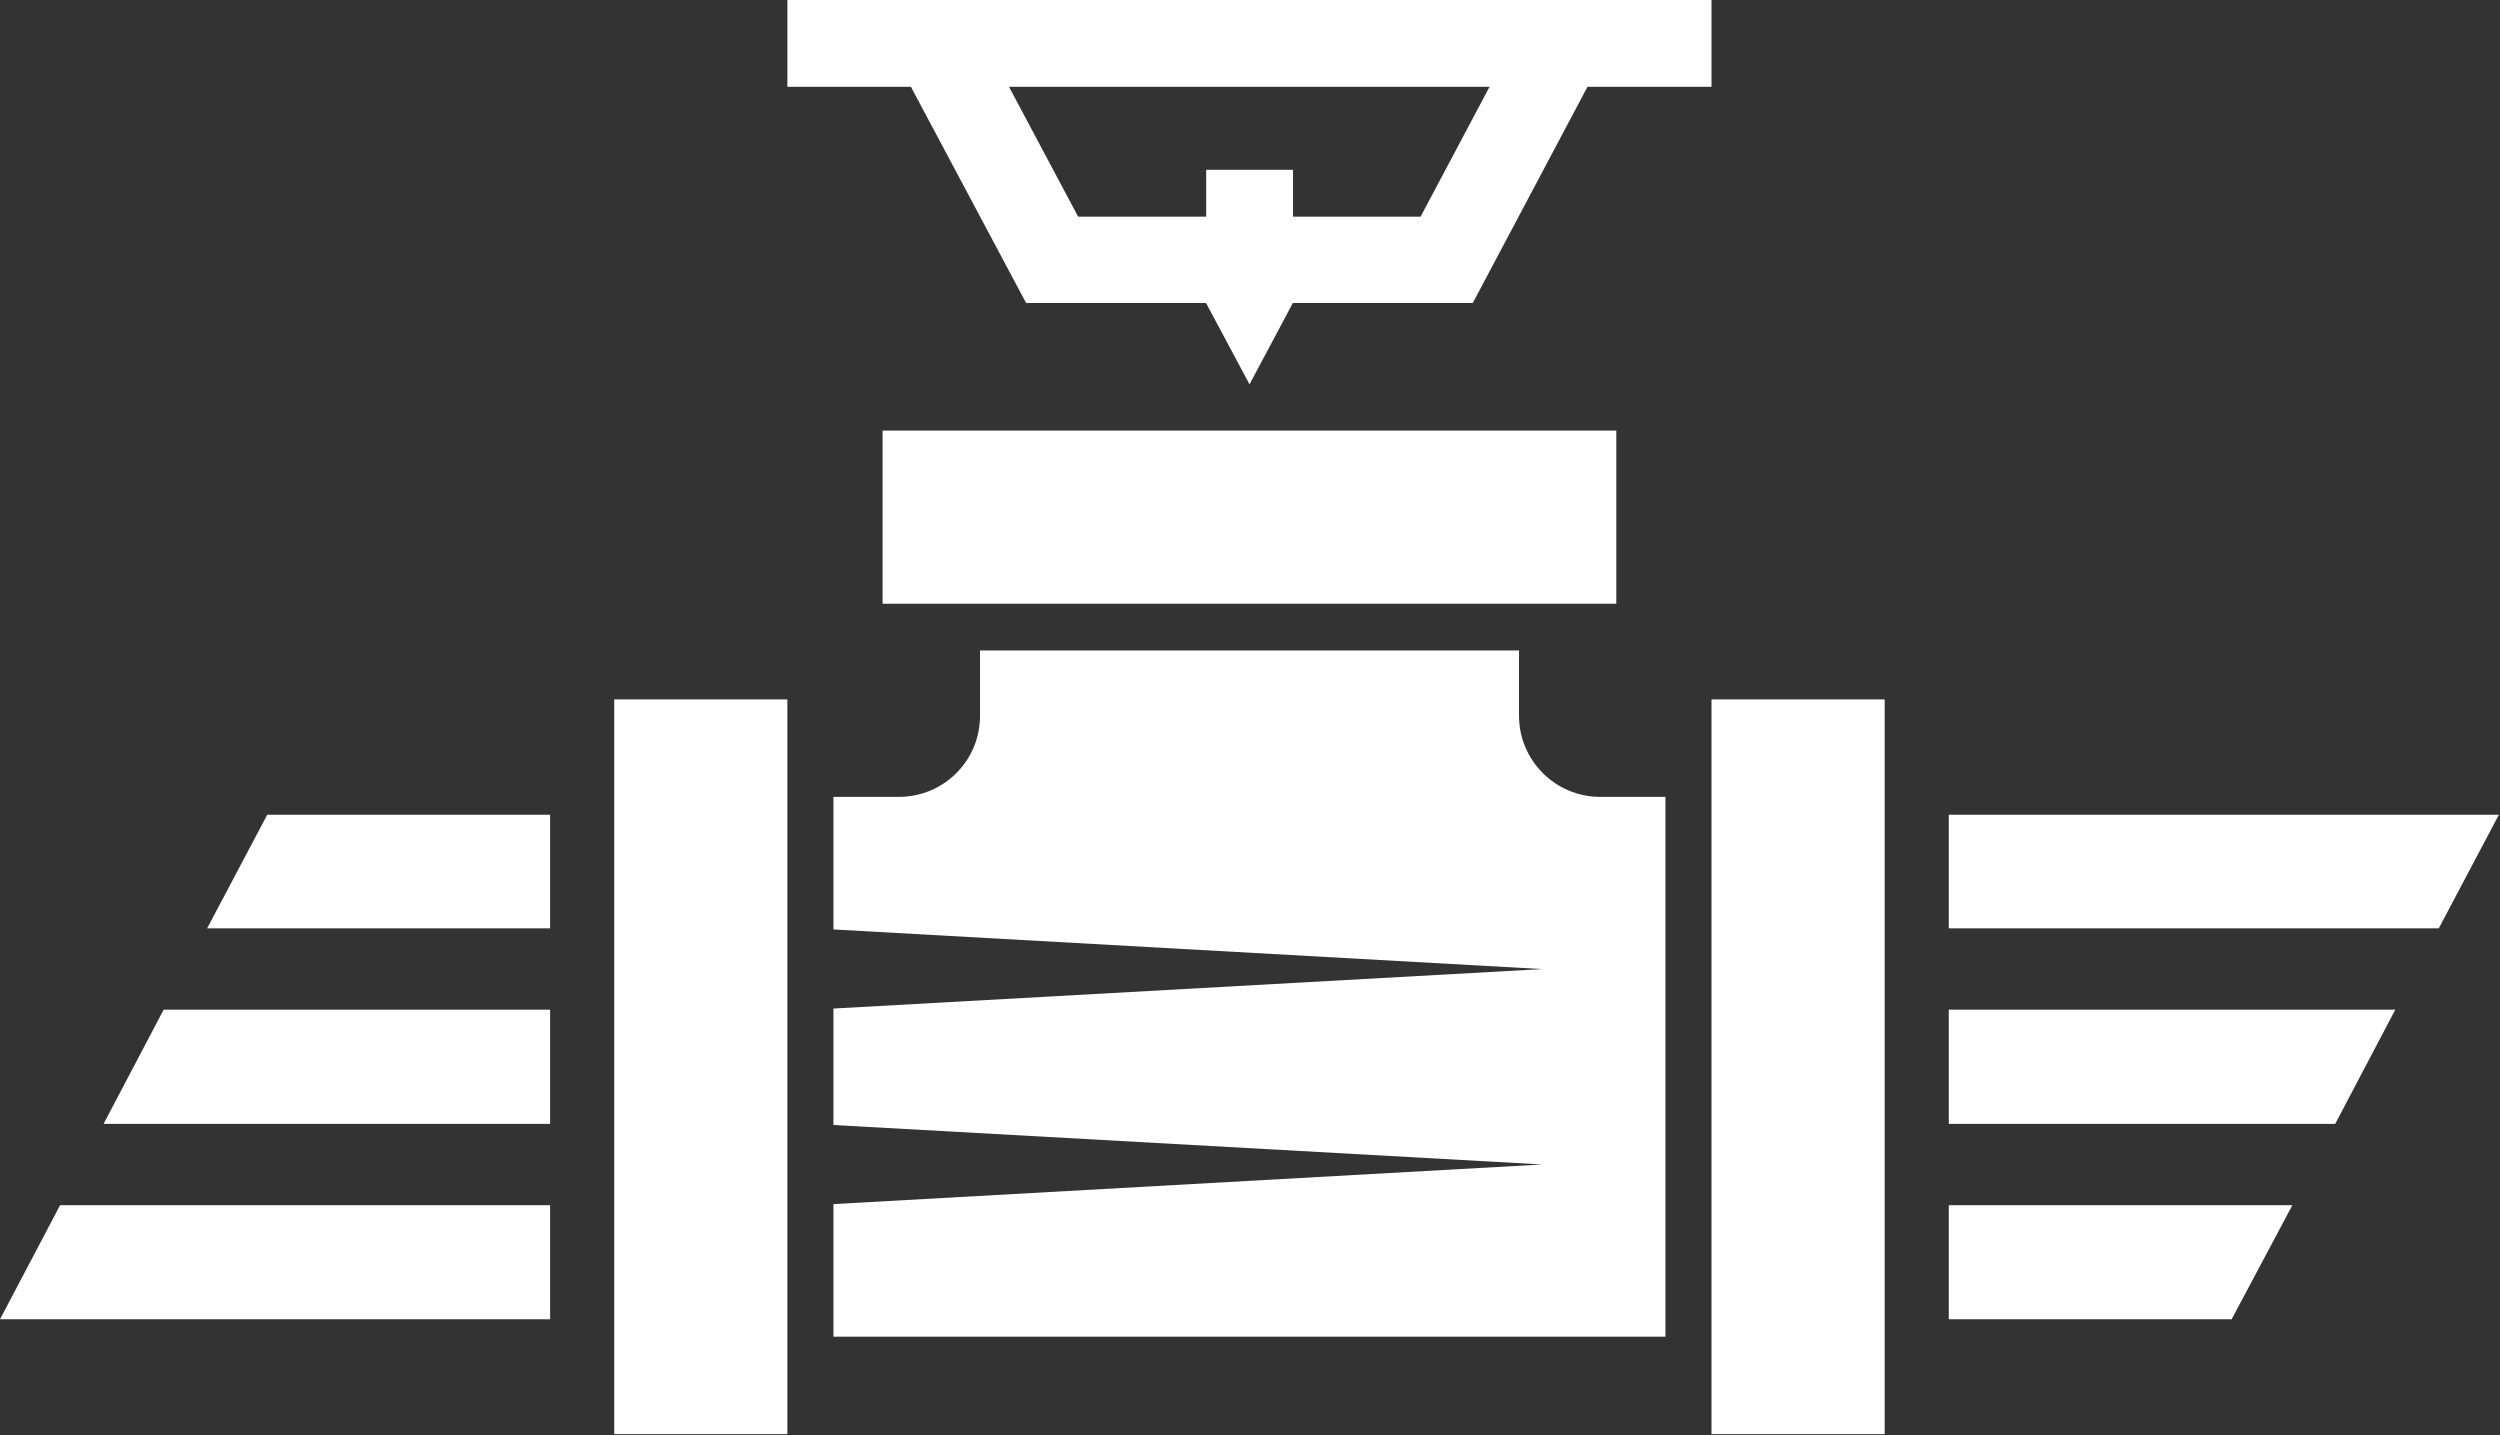
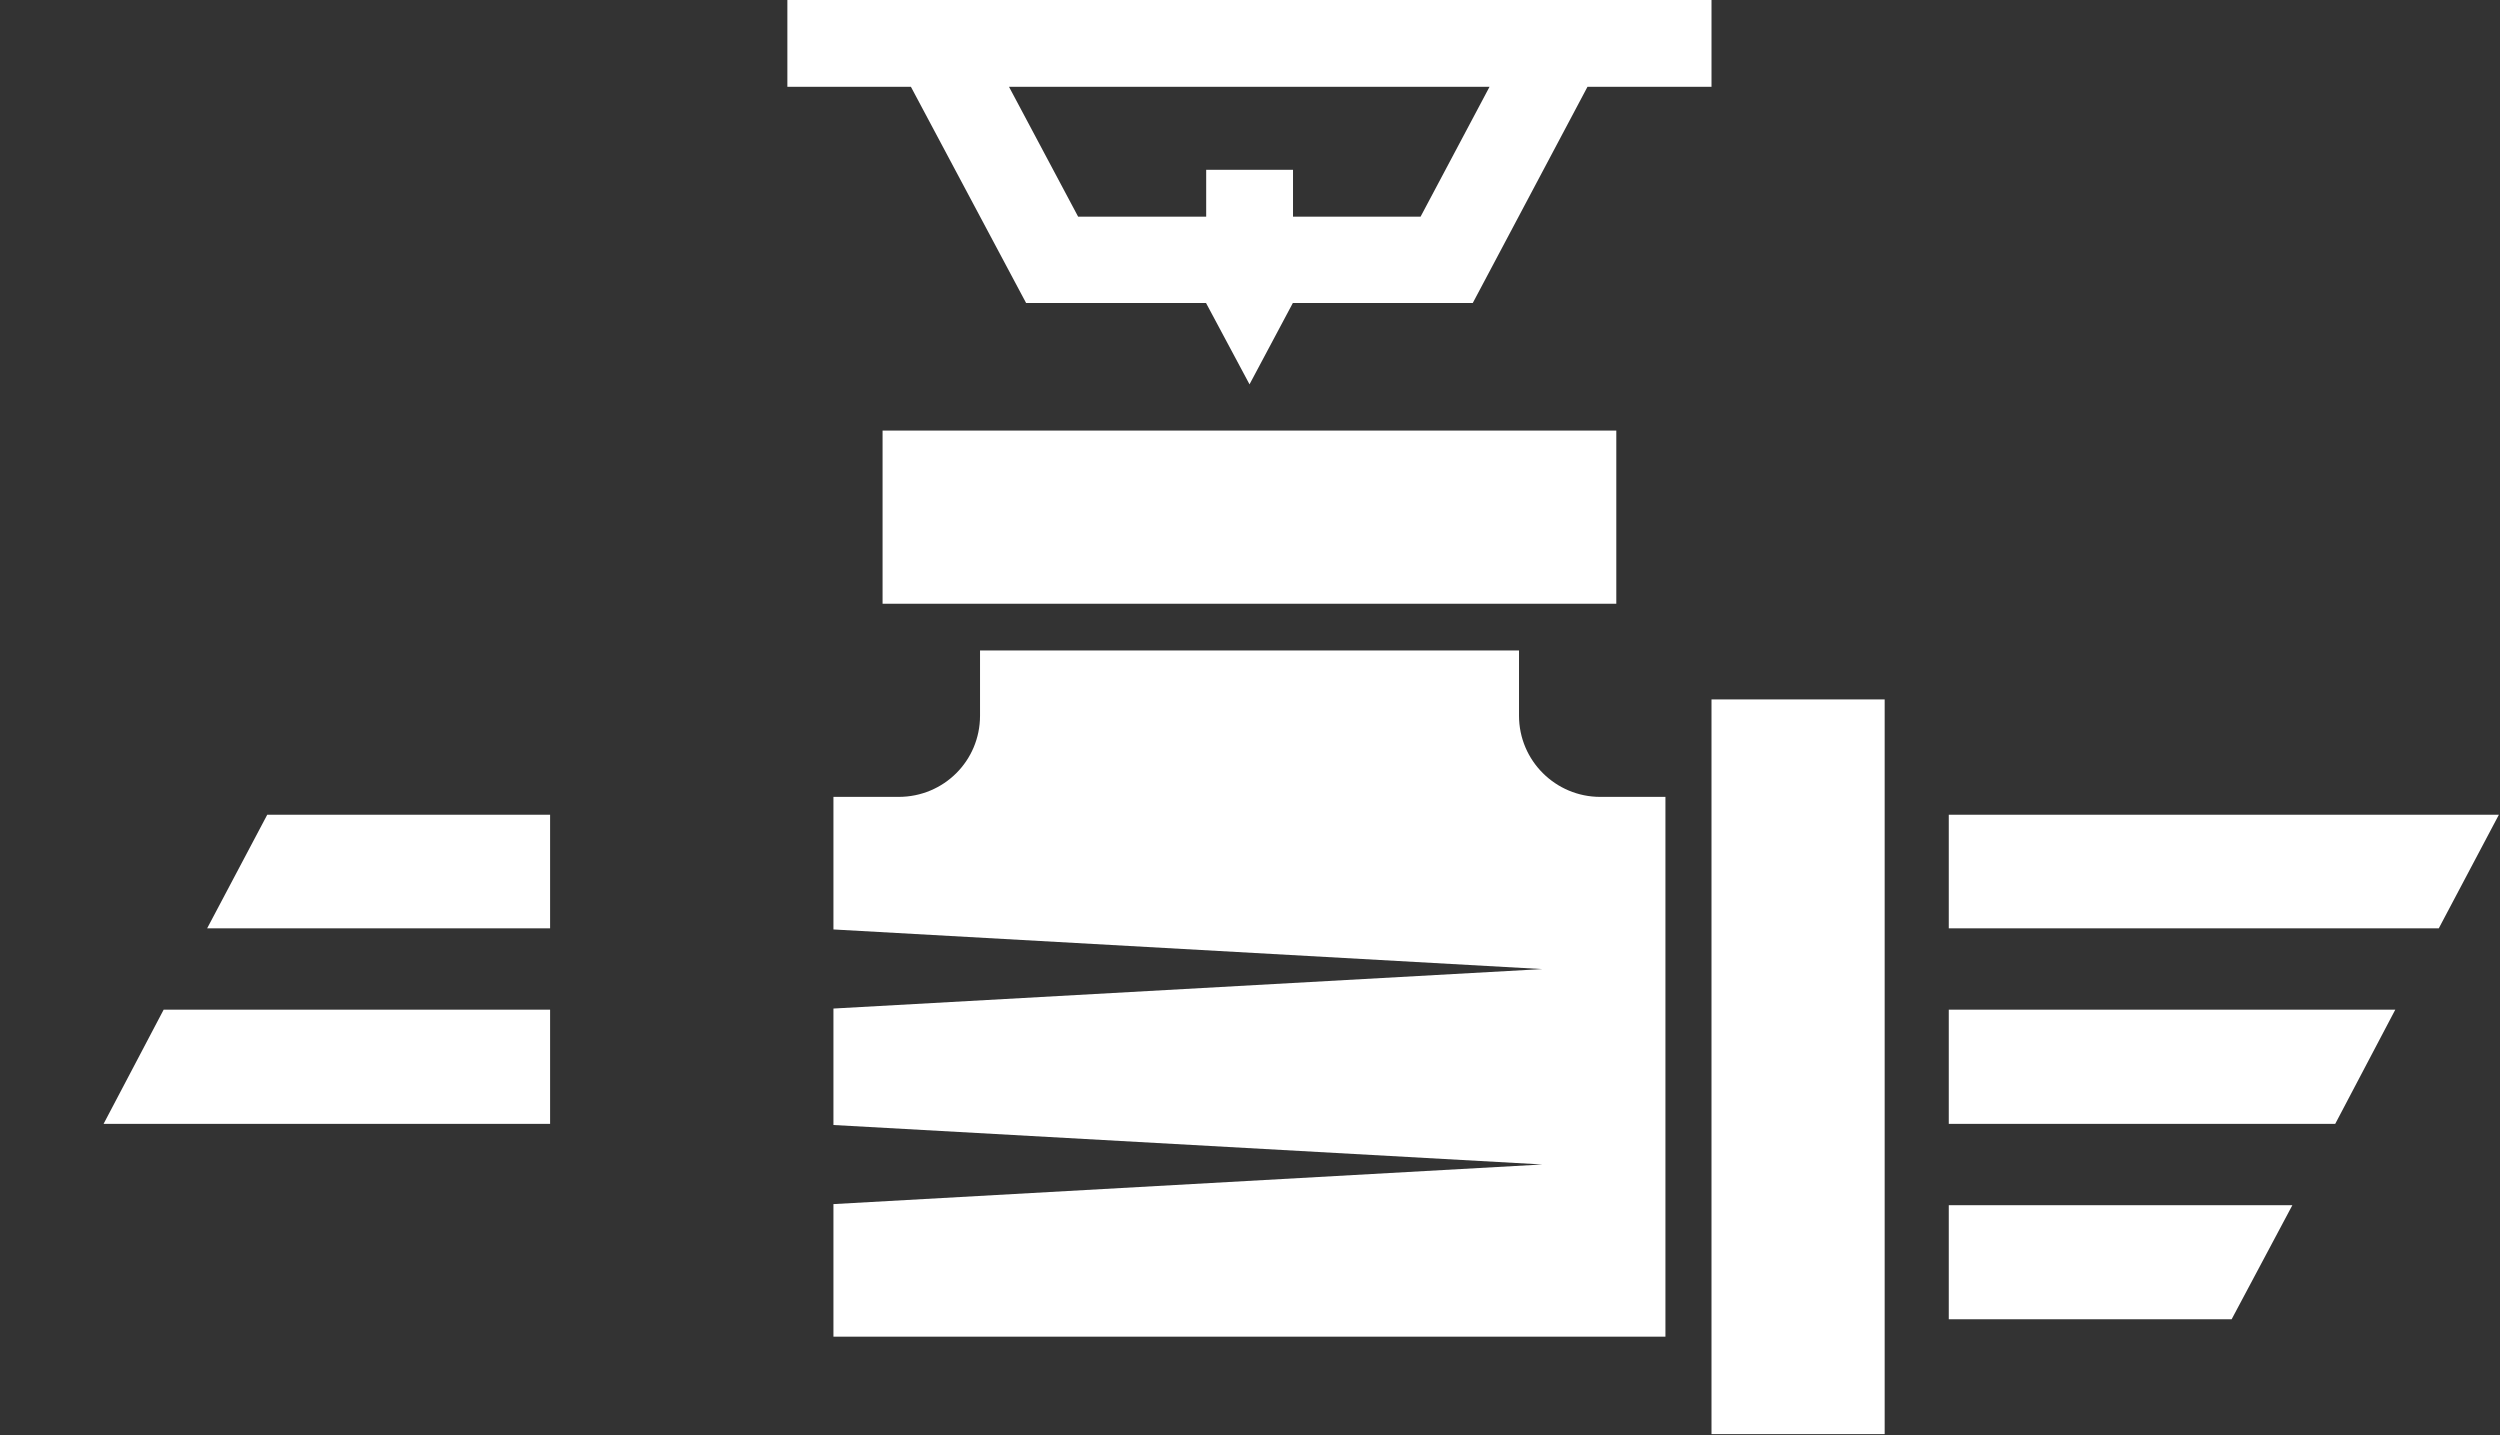
<svg xmlns="http://www.w3.org/2000/svg" version="1.2" viewBox="0 0 1552 891" width="1552" height="891">
  <rect x="0" y="0" width="1552" height="891" fill="#333333" stroke="none" />
  <title>PAA_BIG</title>
  <style>
		.s0 { fill: #ffffff } 
	</style>
  <g>
    <g>
      <path class="s0" d="m1033.9 494.7v335.1h-516.5v-82.3l440.1-24.6-440.1-24.5v-72.3l440.1-24.5-440.1-24.6v-82.3h40.5c28 0 50.5-22.4 50.5-50.4v-40.5h334.6v40.5c0 28 22.8 50.4 50.4 50.4z" />
      <path fill-rule="evenodd" class="s0" d="m1003.4 267.3v107.5h-455.5v-107.5z" />
      <path fill-rule="evenodd" class="s0" d="m341.5 505.8v70.5h-212.9l37.3-70.5z" />
      <path fill-rule="evenodd" class="s0" d="m341.5 626.8v70.9h-277.2l37.3-70.9z" />
-       <path fill-rule="evenodd" class="s0" d="m341.5 748.2v70.8h-341.5l37.3-70.8z" />
      <path fill-rule="evenodd" class="s0" d="m1423.1 748.2l-37.7 70.8h-175.6v-70.8z" />
      <path fill-rule="evenodd" class="s0" d="m1487 626.8l-37.3 70.9h-239.9v-70.9z" />
      <path fill-rule="evenodd" class="s0" d="m1551.3 505.8l-37.3 70.5h-304.2v-70.5z" />
-       <path fill-rule="evenodd" class="s0" d="m488.8 434.2v456.1h-107.5v-456.1z" />
      <path fill-rule="evenodd" class="s0" d="m1170 434.2v456.1h-107.5v-456.1z" />
    </g>
    <g>
      <path fill-rule="evenodd" class="s0" d="m622.5 131v60.9z" />
      <path class="s0" d="m488.8 0v53.9h76.7l71.5 134.2h111.7l27 50.5 26.9-50.5h111.7l71.2-134.2h77v-53.9zm393.4 134.5h-79.5v-29.1h-53.9v29.1h-79.5l-42.9-80.6h298.3l-42.8 80.6z" />
    </g>
  </g>
</svg>